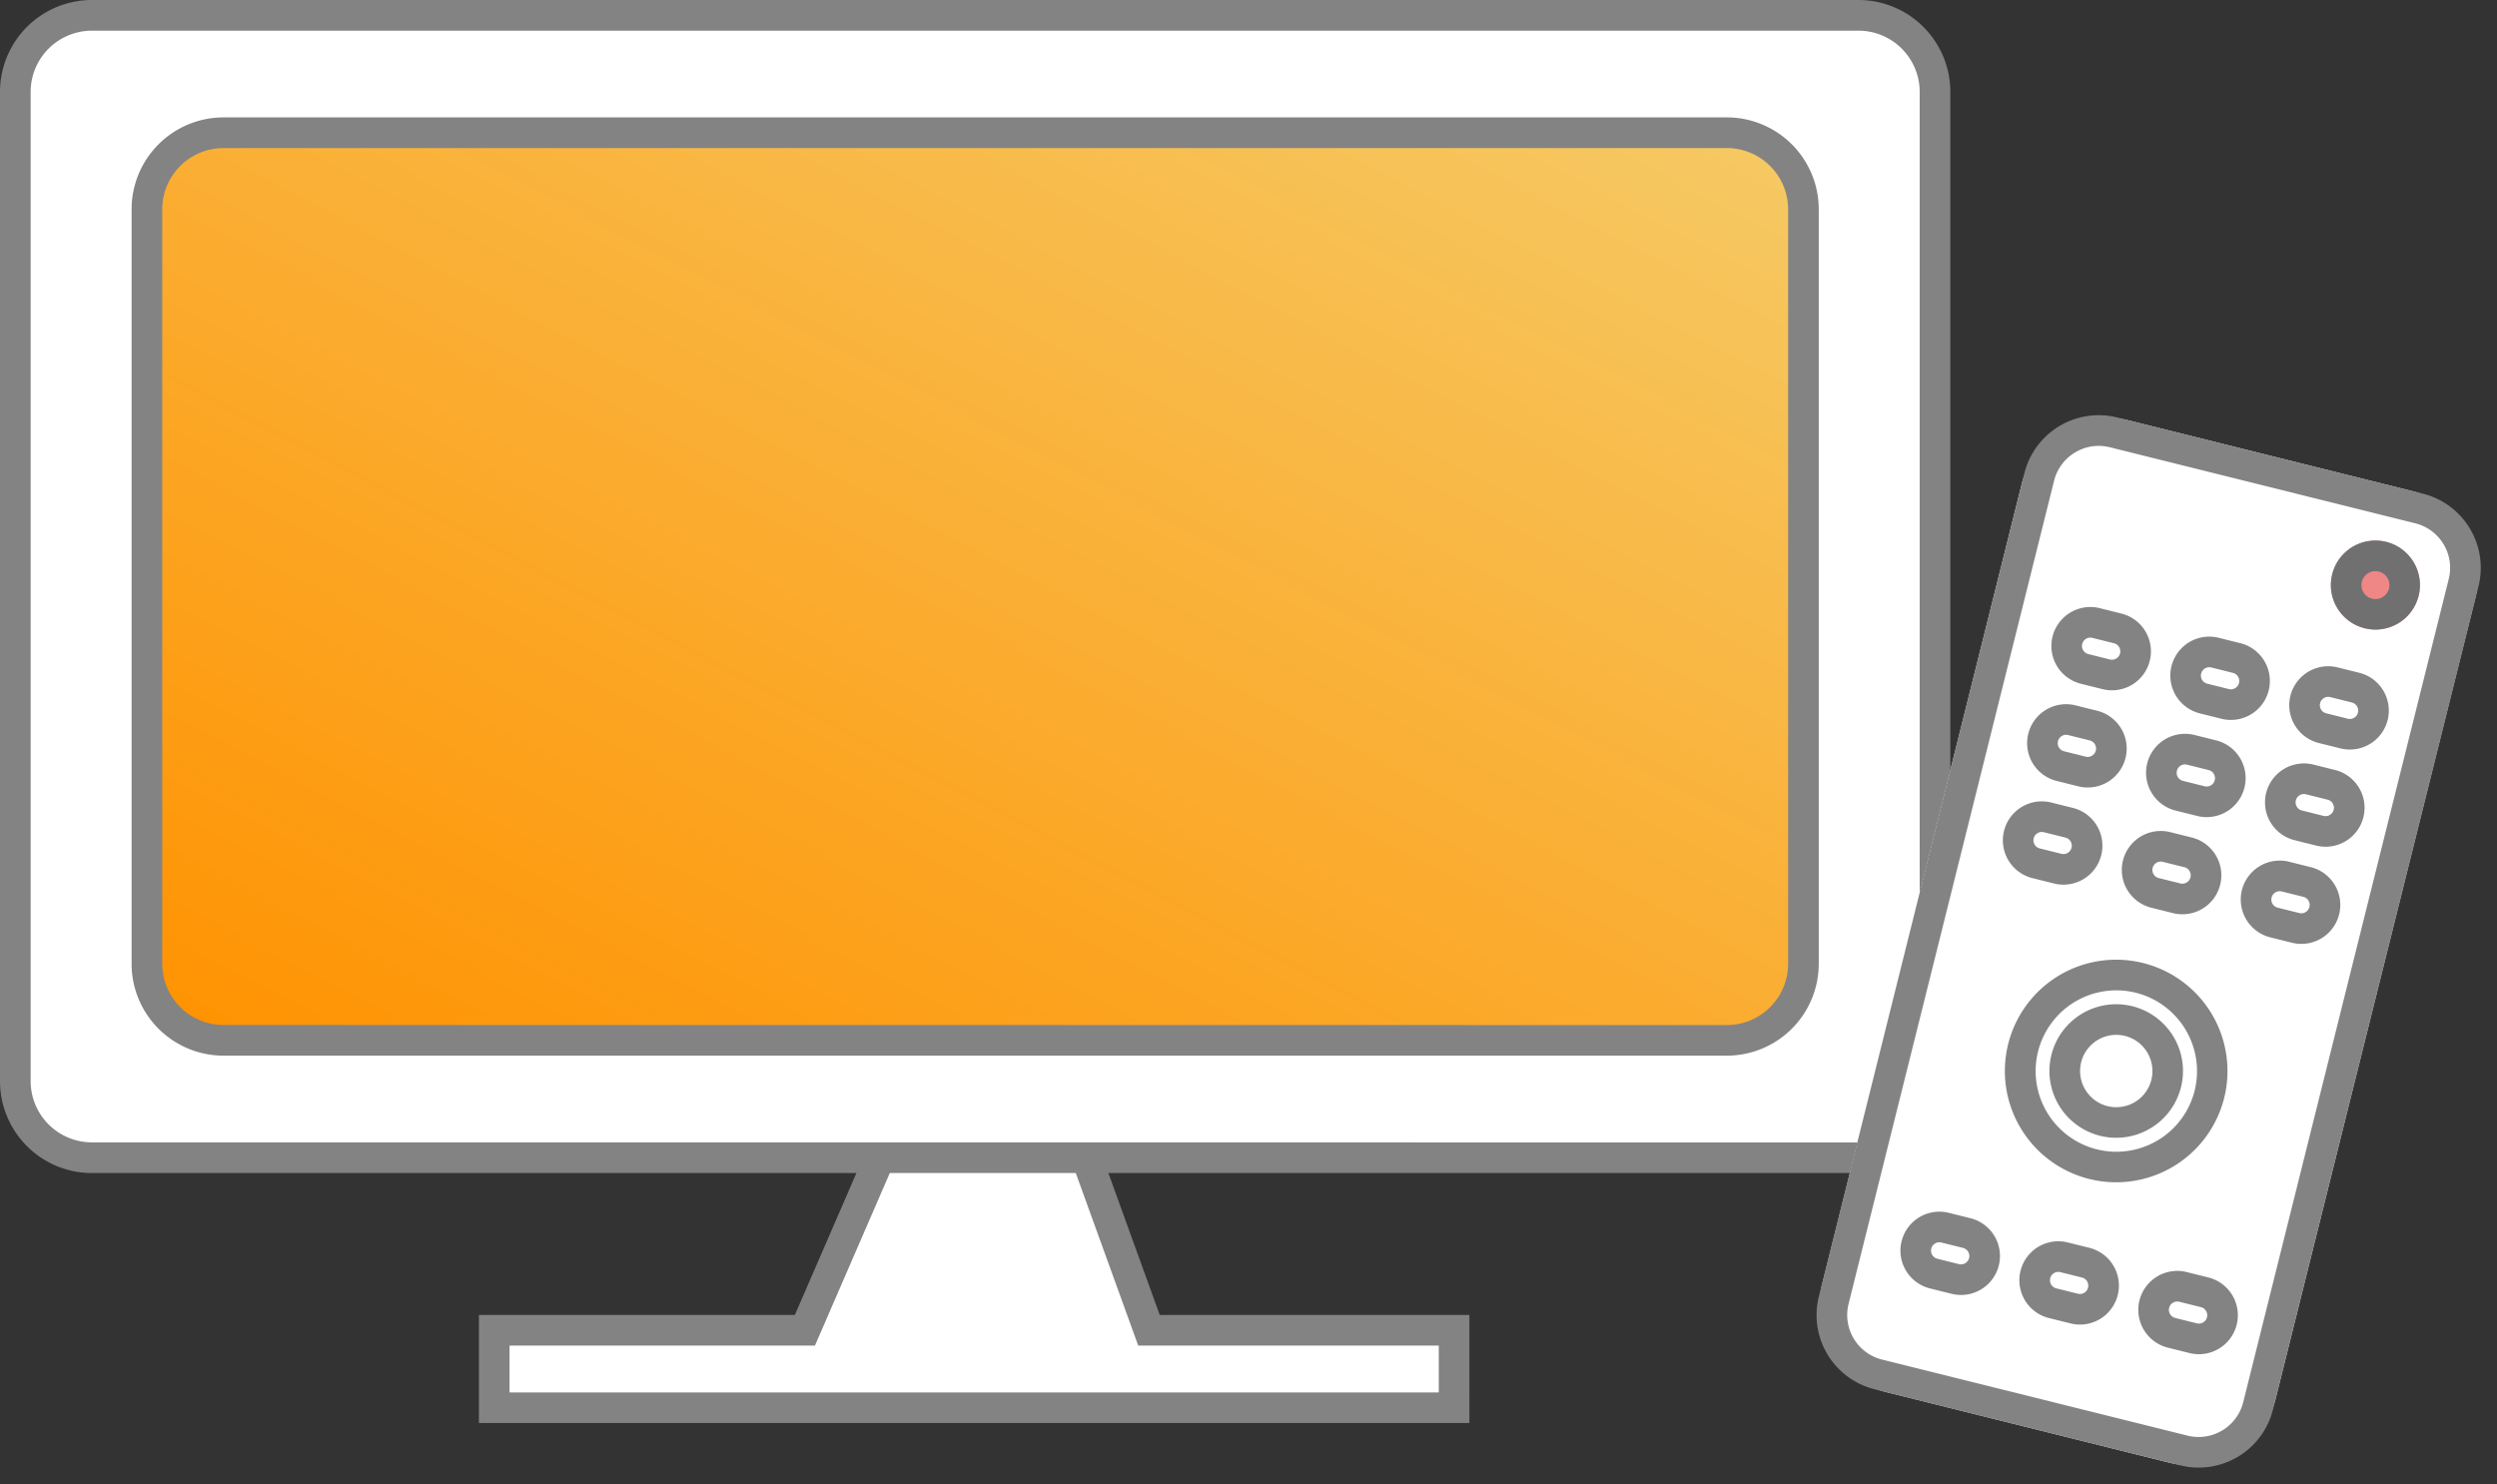
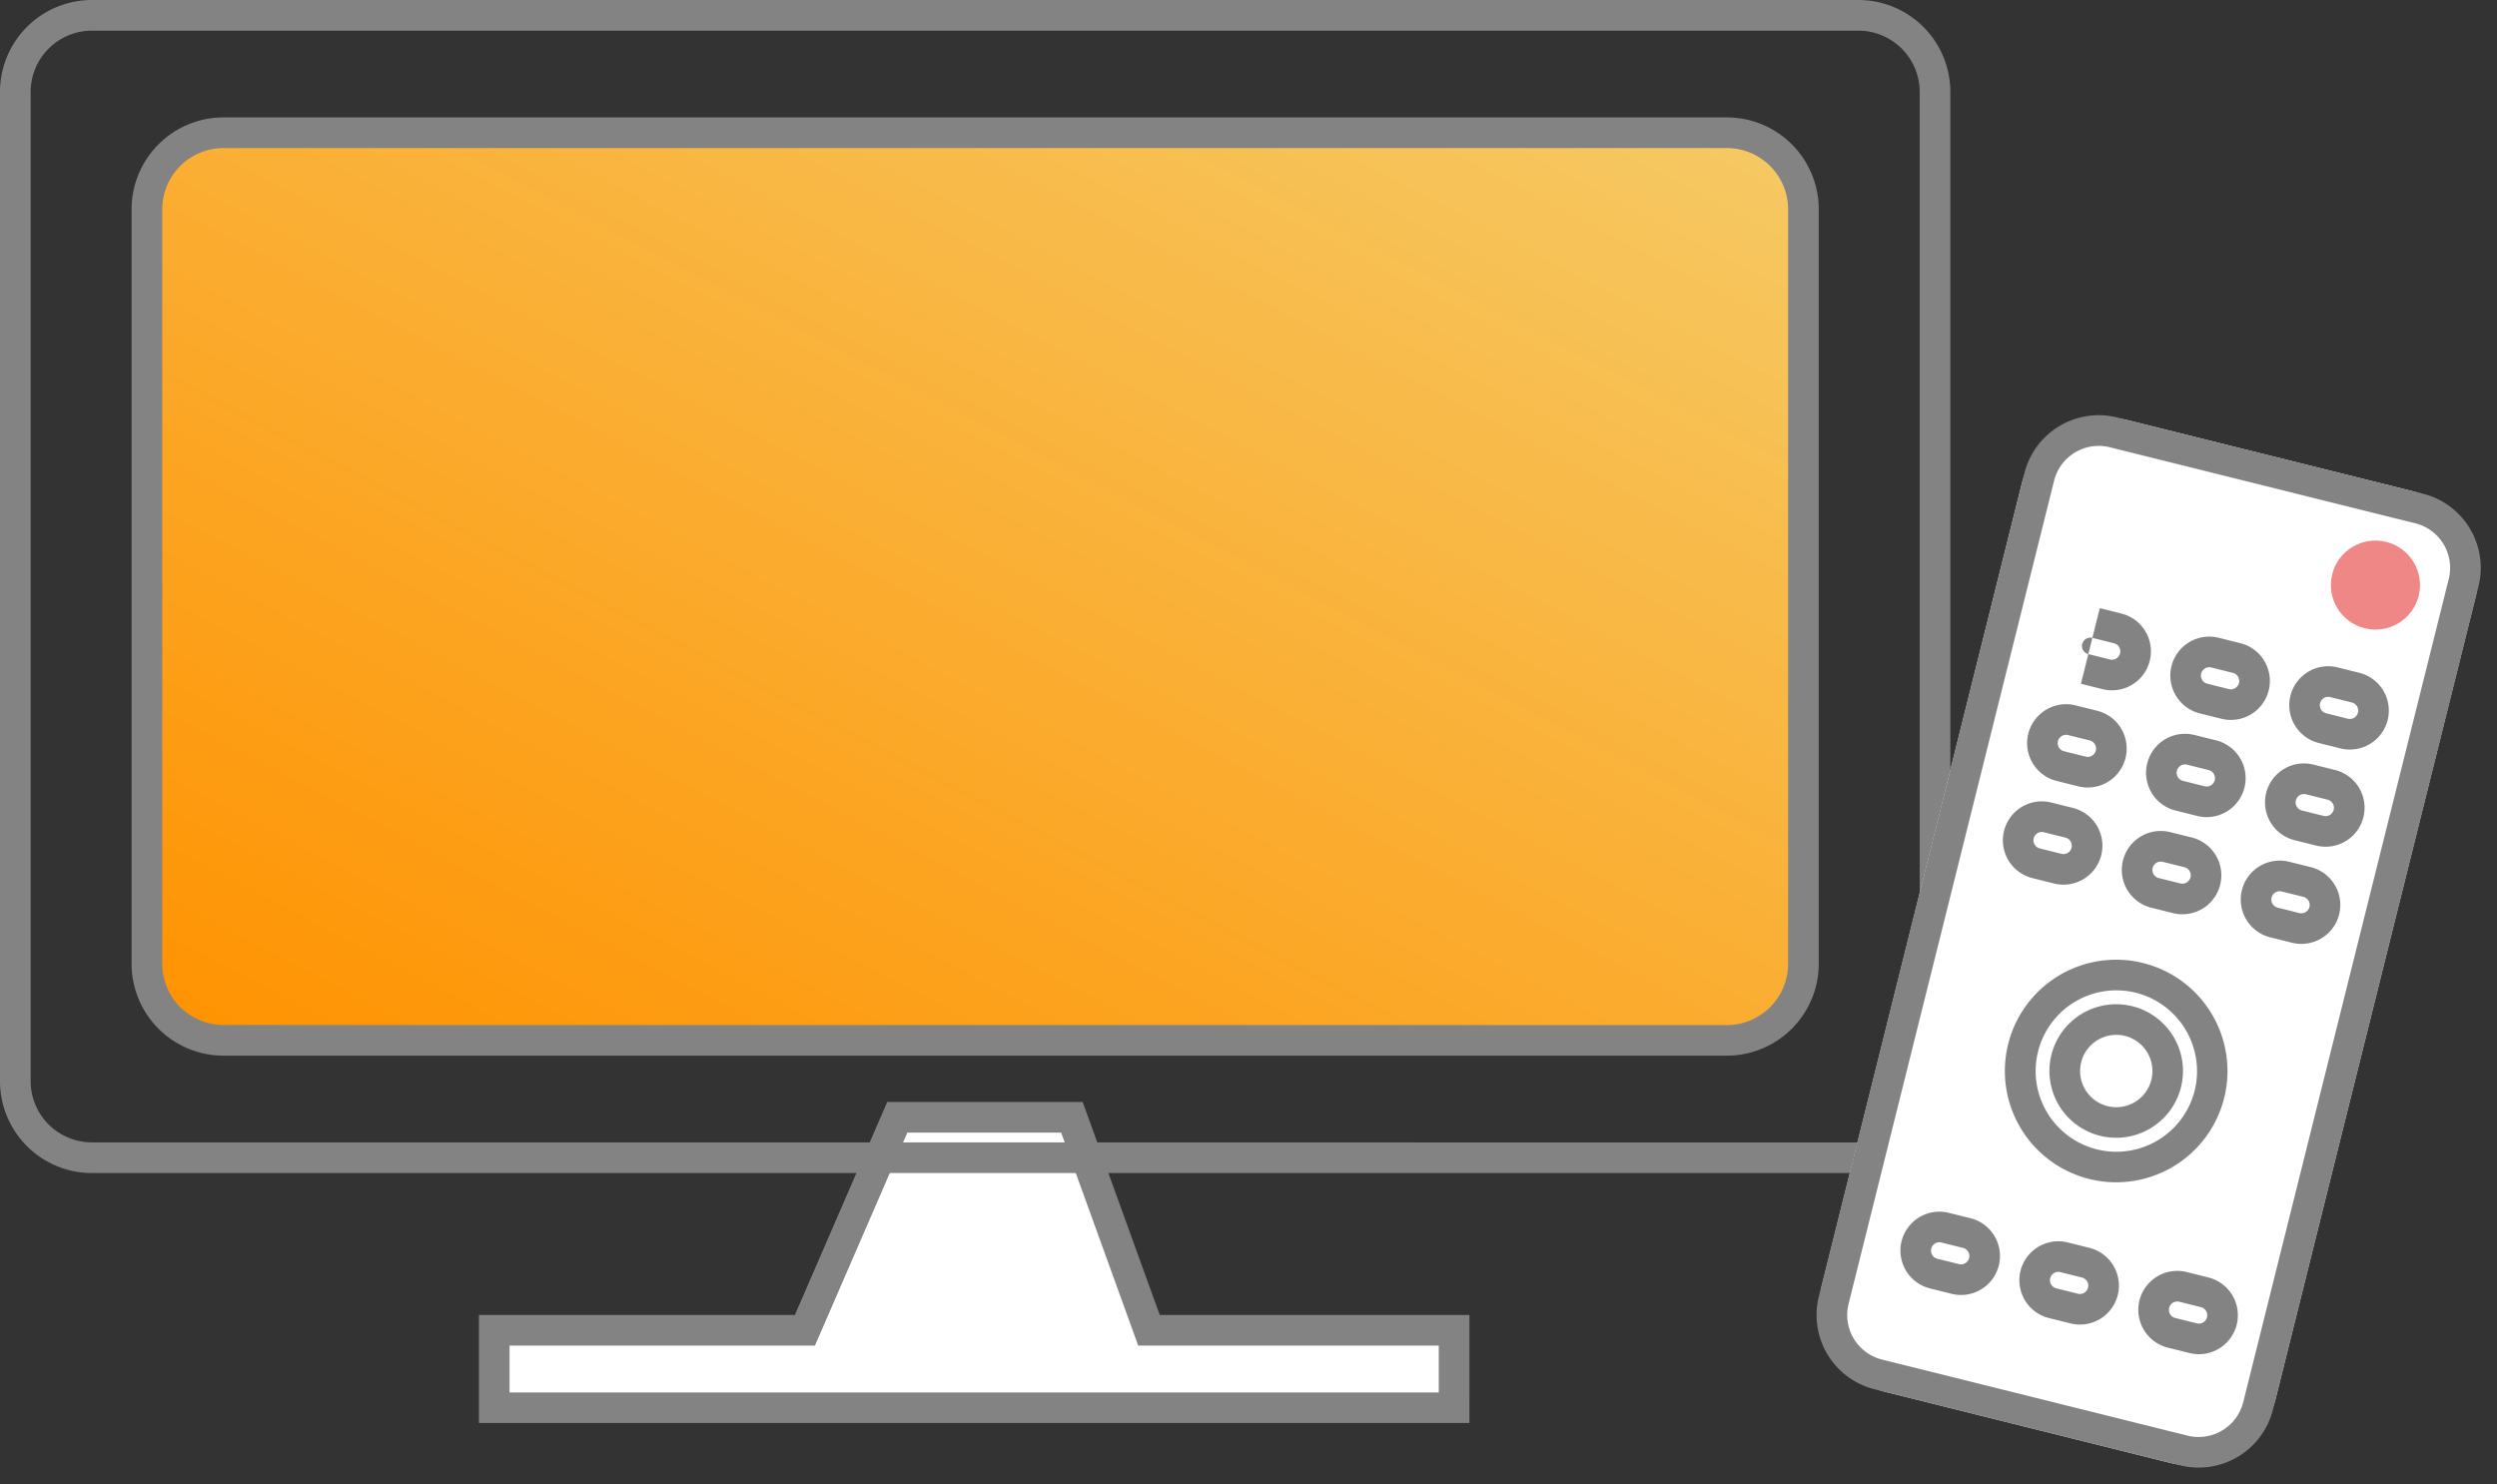
<svg xmlns="http://www.w3.org/2000/svg" width="142.998" height="85.001" viewBox="0 0 142.998 85.001">
  <rect x="0" y="0" width="142.998" height="85.001" fill="#333333" stroke="none" />
  <defs>
    <linearGradient id="a" y1="1" x2="0.942" gradientUnits="objectBoundingBox">
      <stop offset="0" stop-color="#ff9200" />
      <stop offset="1" stop-color="#f6c862" />
    </linearGradient>
  </defs>
  <path d="M-450.724-274.81v4.436h-54.968v-4.436h17.79l5.291-12.2h10l4.414,12.2Z" transform="translate(533.996 351.003)" fill="#fff" />
  <path d="M-449.969-269.621h-56.723v-6.189H-488.6l5.291-12.2h11.192l4.414,12.2h17.735Zm-54.969-1.752h53.214v-2.684h-17.212l-4.414-12.2h-8.808l-5.291,12.2h-17.489Z" transform="translate(534.119 351.127)" fill="#838383" />
-   <rect width="109.937" height="65.435" rx="5" transform="translate(0.877 0.876)" fill="#fff" />
  <path d="M4.264-1H105.428a5.266,5.266,0,0,1,5.264,5.257V60.931a5.266,5.266,0,0,1-5.264,5.257H4.264A5.266,5.266,0,0,1-1,60.931V4.257A5.266,5.266,0,0,1,4.264-1ZM105.428,64.435a3.511,3.511,0,0,0,3.509-3.5V4.257a3.511,3.511,0,0,0-3.509-3.5H4.264a3.511,3.511,0,0,0-3.509,3.5V60.931a3.511,3.511,0,0,0,3.509,3.5Z" transform="translate(1 1)" fill="#838383" />
  <rect width="94.866" height="51.988" rx="5" transform="translate(8.413 7.6)" fill="url(#a)" />
  <path d="M4.264-1H90.357A5.266,5.266,0,0,1,95.62,4.257V47.483a5.266,5.266,0,0,1-5.264,5.257H4.264A5.266,5.266,0,0,1-1,47.483V4.257A5.266,5.266,0,0,1,4.264-1ZM90.357,50.988a3.511,3.511,0,0,0,3.509-3.5V4.257a3.511,3.511,0,0,0-3.509-3.5H4.264a3.511,3.511,0,0,0-3.509,3.5V47.483a3.511,3.511,0,0,0,3.509,3.5Z" transform="translate(8.536 7.724)" fill="#838383" />
  <g transform="translate(116.98 22.847) rotate(14)">
    <rect width="26.784" height="57.358" rx="5" transform="translate(0.014 0.006)" fill="#fff" />
    <path d="M4.4,1.757a2.635,2.635,0,0,0-2.632,2.63l-.014,48.6a2.631,2.631,0,0,0,2.631,2.628l18.029-.005a2.635,2.635,0,0,0,2.632-2.63l.014-48.6a2.631,2.631,0,0,0-2.631-2.628L4.4,1.757M4.4,0,22.429,0a4.381,4.381,0,0,1,4.385,4.38l-.014,48.6a4.387,4.387,0,0,1-4.387,4.383l-18.029.005A4.381,4.381,0,0,1,0,52.991l.014-48.6A4.387,4.387,0,0,1,4.4,0Z" transform="translate(0 0)" fill="#838383" />
    <g transform="translate(3.839 10.836)">
-       <rect width="5.742" height="4.46" rx="2.23" transform="translate(7.02 0.003)" fill="#fff" />
      <path d="M2.233,1.753a.478.478,0,1,0,0,.957H3.509a.478.478,0,1,0,0-.957H2.233M2.234,0H3.51a2.231,2.231,0,1,1,0,4.462H2.233A2.231,2.231,0,1,1,2.234,0Z" transform="translate(7.019 0.002)" fill="#838383" />
      <rect width="5.742" height="4.46" rx="2.23" transform="translate(0.001 0.005)" fill="#fff" />
-       <path d="M2.233,1.753a.478.478,0,1,0,0,.957H3.509a.478.478,0,1,0,0-.957H2.233M2.234,0H3.51a2.231,2.231,0,1,1,0,4.462H2.233A2.231,2.231,0,1,1,2.234,0Z" transform="translate(0 0.004)" fill="#838383" />
+       <path d="M2.233,1.753a.478.478,0,1,0,0,.957H3.509a.478.478,0,1,0,0-.957H2.233M2.234,0H3.51a2.231,2.231,0,1,1,0,4.462H2.233Z" transform="translate(0 0.004)" fill="#838383" />
      <rect width="5.742" height="4.46" rx="2.23" transform="translate(14.039 0.001)" fill="#fff" />
      <path d="M2.233,1.753a.478.478,0,1,0,0,.957H3.509a.478.478,0,1,0,0-.957H2.233M2.234,0H3.51a2.231,2.231,0,1,1,0,4.462H2.233A2.231,2.231,0,1,1,2.234,0Z" transform="translate(14.039 0)" fill="#838383" />
    </g>
    <g transform="translate(3.838 16.573)">
      <rect width="5.742" height="4.46" rx="2.23" transform="translate(7.02 0.003)" fill="#fff" />
      <path d="M2.233,1.753a.478.478,0,1,0,0,.957H3.509a.478.478,0,1,0,0-.957H2.233M2.234,0H3.51a2.231,2.231,0,1,1,0,4.462H2.233A2.231,2.231,0,1,1,2.234,0Z" transform="translate(7.019 0.002)" fill="#838383" />
      <rect width="5.742" height="4.46" rx="2.23" transform="translate(0.001 0.005)" fill="#fff" />
      <path d="M2.233,1.753a.478.478,0,1,0,0,.957H3.509a.478.478,0,1,0,0-.957H2.233M2.234,0H3.51a2.231,2.231,0,1,1,0,4.462H2.233A2.231,2.231,0,1,1,2.234,0Z" transform="translate(0 0.004)" fill="#838383" />
      <rect width="5.742" height="4.46" rx="2.23" transform="translate(14.039 0.001)" fill="#fff" />
      <path d="M2.233,1.753a.478.478,0,1,0,0,.957H3.509a.478.478,0,1,0,0-.957H2.233M2.234,0H3.51a2.231,2.231,0,1,1,0,4.462H2.233A2.231,2.231,0,1,1,2.234,0Z" transform="translate(14.039 0)" fill="#838383" />
    </g>
    <g transform="translate(3.836 22.309)">
      <rect width="5.742" height="4.46" rx="2.23" transform="translate(7.02 0.003)" fill="#fff" />
      <path d="M2.233,1.753a.478.478,0,1,0,0,.957H3.509a.478.478,0,1,0,0-.957H2.233M2.234,0H3.51a2.231,2.231,0,1,1,0,4.462H2.233A2.231,2.231,0,1,1,2.234,0Z" transform="translate(7.019 0.002)" fill="#838383" />
      <rect width="5.742" height="4.46" rx="2.23" transform="translate(0.001 0.005)" fill="#fff" />
      <path d="M2.233,1.753a.478.478,0,1,0,0,.957H3.509a.478.478,0,1,0,0-.957H2.233M2.234,0H3.51a2.231,2.231,0,1,1,0,4.462H2.233A2.231,2.231,0,1,1,2.234,0Z" transform="translate(0 0.004)" fill="#838383" />
      <rect width="5.742" height="4.46" rx="2.23" transform="translate(14.039 0.001)" fill="#fff" />
      <path d="M2.233,1.753a.478.478,0,1,0,0,.957H3.509a.478.478,0,1,0,0-.957H2.233M2.234,0H3.51a2.231,2.231,0,1,1,0,4.462H2.233A2.231,2.231,0,1,1,2.234,0Z" transform="translate(14.039 0)" fill="#838383" />
    </g>
    <g transform="translate(3.829 46.531)">
      <rect width="5.742" height="4.46" rx="2.23" transform="translate(7.02 0.003)" fill="#fff" />
      <path d="M2.233,1.753a.478.478,0,1,0,0,.957H3.509a.478.478,0,1,0,0-.957H2.233M2.234,0H3.51a2.231,2.231,0,1,1,0,4.462H2.233A2.231,2.231,0,1,1,2.234,0Z" transform="translate(7.019 0.002)" fill="#838383" />
      <rect width="5.742" height="4.46" rx="2.23" transform="translate(0.001 0.005)" fill="#fff" />
      <path d="M2.233,1.753a.478.478,0,1,0,0,.957H3.509a.478.478,0,1,0,0-.957H2.233M2.234,0H3.51a2.231,2.231,0,1,1,0,4.462H2.233A2.231,2.231,0,1,1,2.234,0Z" transform="translate(0 0.004)" fill="#838383" />
-       <rect width="5.742" height="4.46" rx="2.23" transform="translate(14.039 0.001)" fill="#fff" />
      <path d="M2.233,1.753a.478.478,0,1,0,0,.957H3.509a.478.478,0,1,0,0-.957H2.233M2.234,0H3.51a2.231,2.231,0,1,1,0,4.462H2.233A2.231,2.231,0,1,1,2.234,0Z" transform="translate(14.039 0)" fill="#838383" />
    </g>
    <ellipse cx="6.379" cy="6.372" rx="6.379" ry="6.372" transform="translate(7.025 29.962)" fill="#fff" />
    <path d="M6.382,1.752a4.622,4.622,0,1,0,4.625,4.62,4.633,4.633,0,0,0-4.625-4.62M6.383,0A6.374,6.374,0,1,1,0,6.376,6.373,6.373,0,0,1,6.383,0Z" transform="translate(7.023 29.96)" fill="#838383" />
-     <ellipse cx="3.828" cy="3.823" rx="3.828" ry="3.823" transform="translate(9.576 32.511)" fill="#fff" />
    <path d="M3.829,1.752A2.072,2.072,0,1,0,5.9,3.824,2.077,2.077,0,0,0,3.829,1.752M3.83,0A3.824,3.824,0,1,1,0,3.825,3.824,3.824,0,0,1,3.83,0Z" transform="translate(9.575 32.51)" fill="#838383" />
    <ellipse cx="2.552" cy="2.549" rx="2.552" ry="2.549" transform="translate(18.519 3.188)" fill="#ef8787" />
-     <path d="M2.553,1.752a.8.8,0,1,0,.8.8.8.8,0,0,0-.8-.8M2.553,0A2.55,2.55,0,1,1,0,2.55,2.549,2.549,0,0,1,2.553,0Z" transform="translate(18.518 3.187)" fill="#707070" />
  </g>
</svg>